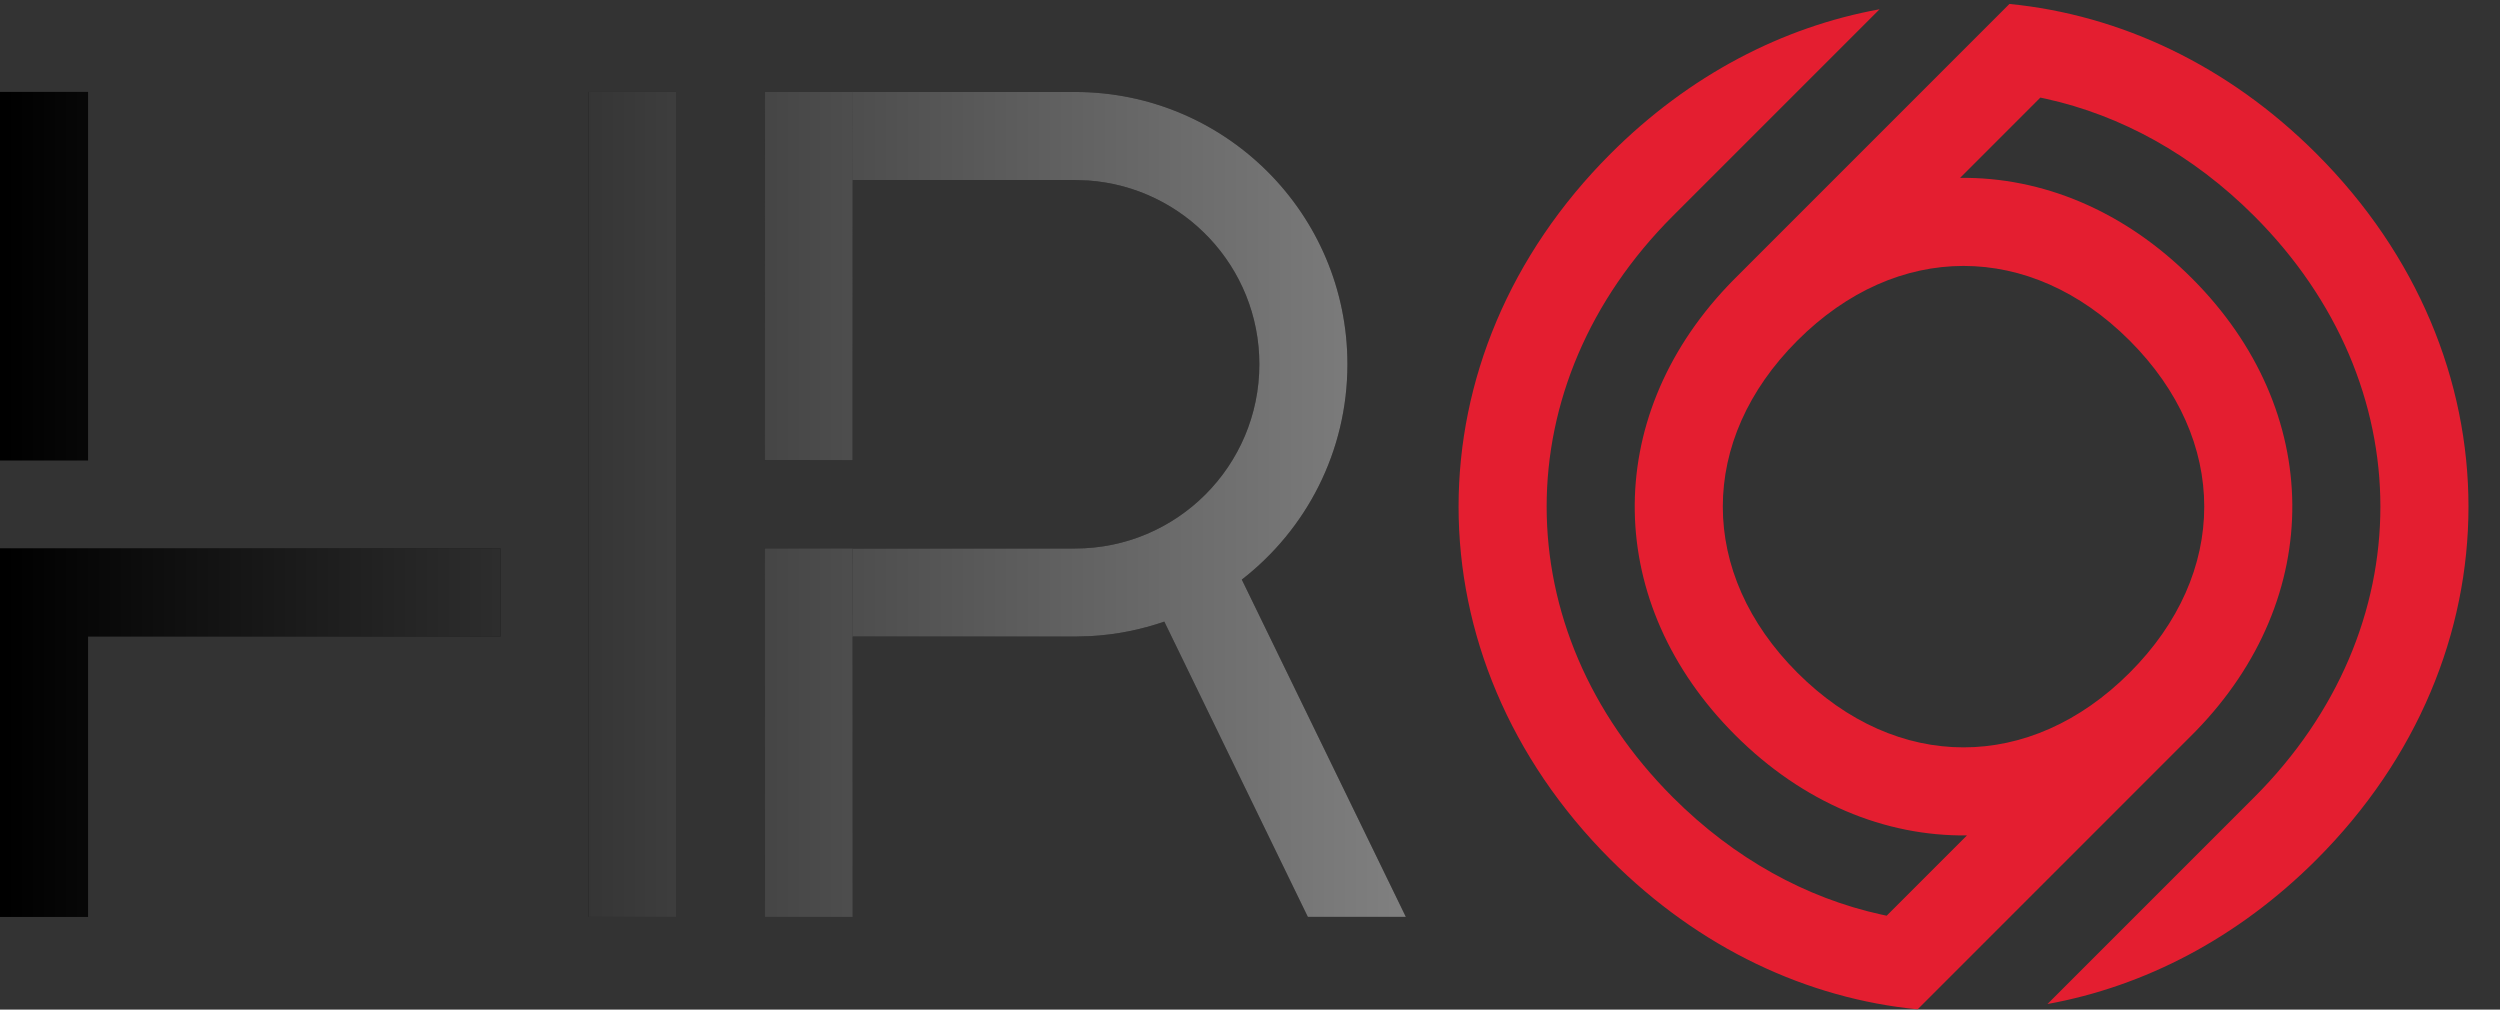
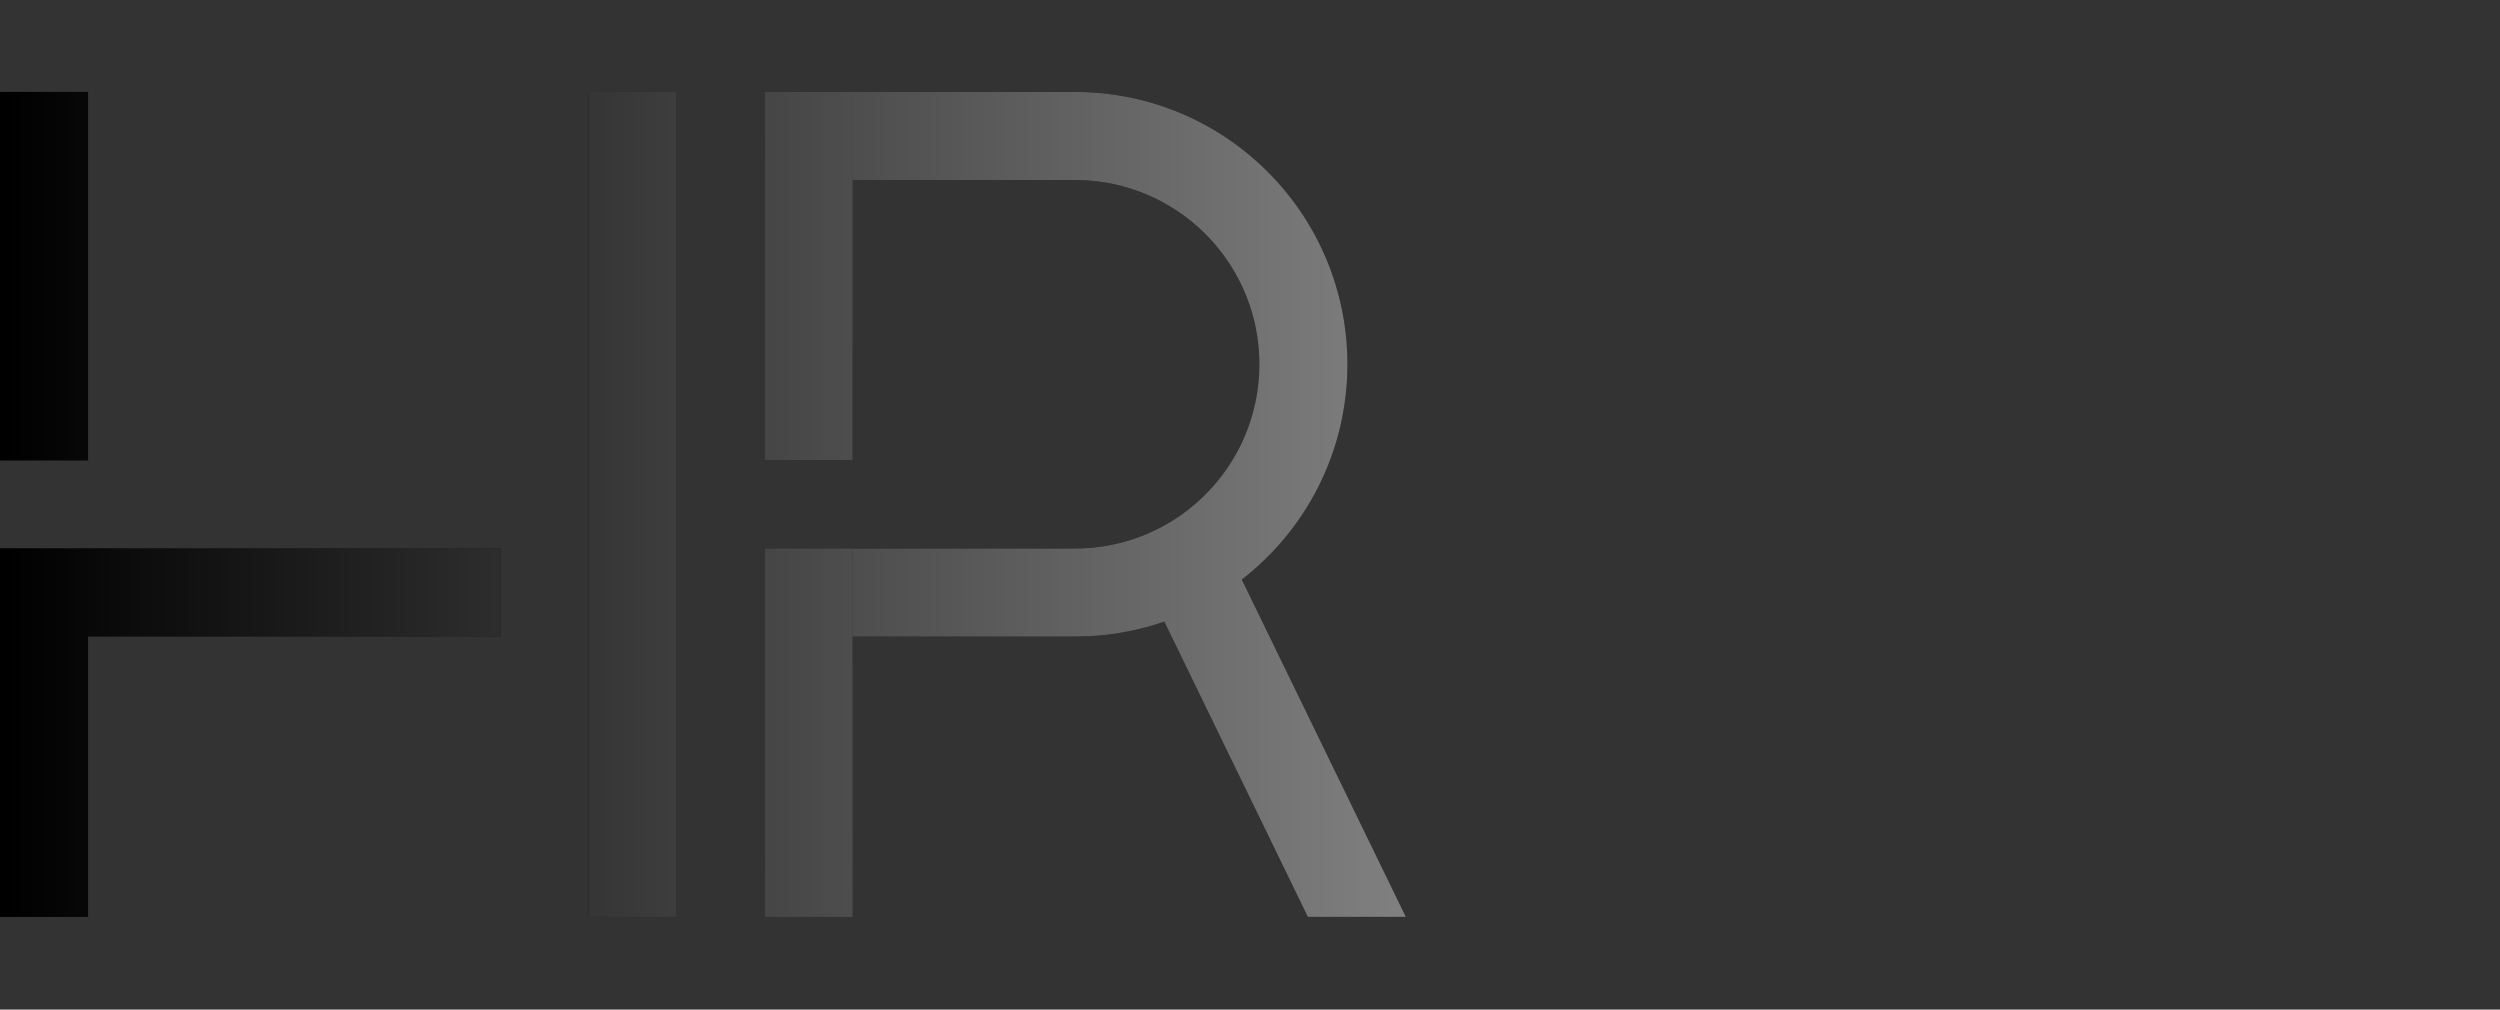
<svg xmlns="http://www.w3.org/2000/svg" xmlns:xlink="http://www.w3.org/1999/xlink" width="260px" height="105px" viewBox="0 0 260 105">
  <rect x="0" y="0" width="260" height="105" fill="#333333" stroke="none" />
  <title>Favicon_HRO Copy</title>
  <defs>
    <linearGradient x1="100%" y1="50%" x2="0%" y2="50%" id="linearGradient-1">
      <stop stop-color="#FFFFFF" stop-opacity="0.5" offset="0%" />
      <stop stop-color="#000000" stop-opacity="0.5" offset="100%" />
    </linearGradient>
    <path d="M111.809,9.566 C127.449,9.566 140.131,22.245 140.131,37.879 C140.131,46.989 135.83,55.095 129.147,60.276 L146.207,95.355 L136.015,95.355 L121.088,64.646 C118.664,65.486 116.089,66.007 113.416,66.156 L111.809,66.201 L88.688,66.201 L88.688,57.044 L111.809,57.044 C122.393,57.044 130.975,48.463 130.975,37.879 C130.975,27.763 123.122,19.473 113.178,18.771 L111.809,18.723 L88.688,18.723 L88.688,9.566 L111.809,9.566 Z M61.214,95.358 L70.371,95.358 L70.371,9.558 L61.214,9.558 L61.214,95.358 Z M-2.84217094e-14,47.879 L9.157,47.879 L9.157,9.558 L-2.84217094e-14,9.558 L-2.84217094e-14,47.879 Z M-2.84217094e-14,57.036 L52.066,57.036 L52.066,66.193 L9.156,66.193 L9.157,95.358 L-2.84217094e-14,95.358 L-2.84217094e-14,57.036 Z M88.675,57.027 L88.684,95.358 L79.528,95.358 L79.518,57.027 L88.675,57.027 Z M88.684,9.558 L88.675,47.87 L79.518,47.87 L79.528,9.558 L88.684,9.558 Z" id="path-2" />
  </defs>
  <g id="Favicon_HRO-Copy" stroke="none" stroke-width="1" fill="none" fill-rule="evenodd">
    <g id="Combined-Shape-Copy-20">
      <use fill="#000000" xlink:href="#path-2" />
      <use fill="url(#linearGradient-1)" xlink:href="#path-2" />
    </g>
-     <path d="M240.913,89.398 C232.726,97.585 223.003,102.592 212.938,104.419 L234.435,82.921 C251.936,65.42 251.936,39.963 234.435,22.462 C228.02,16.047 220.535,11.983 212.765,10.271 L212.196,10.15 L203.849,18.499 C212.363,18.398 220.897,21.879 227.958,28.94 C241.743,42.724 241.881,62.127 228.372,76.024 L227.958,76.443 L199.431,104.972 C187.974,103.845 176.756,98.654 167.5,89.398 C146.422,68.319 146.422,37.064 167.5,15.985 C175.688,7.798 185.411,2.79 195.477,0.964 L173.977,22.462 C156.476,39.963 156.476,65.42 173.977,82.921 C180.392,89.336 187.877,93.4 195.646,95.112 L196.215,95.233 L204.563,86.884 C196.049,86.984 187.515,83.504 180.454,76.443 C166.808,62.797 166.536,43.643 179.64,29.778 L180.041,29.359 L180.454,28.94 L208.982,0.411 C220.439,1.538 231.657,6.73 240.913,15.985 C261.991,37.064 261.991,68.319 240.913,89.398 Z M221.481,69.966 C231.828,59.62 231.828,45.763 221.481,35.417 C211.135,25.07 197.278,25.07 186.932,35.417 C176.585,45.763 176.585,59.62 186.932,69.966 C197.278,80.313 211.135,80.313 221.481,69.966 Z" id="Shape" fill="#E41E30" fill-rule="nonzero" />
  </g>
</svg>